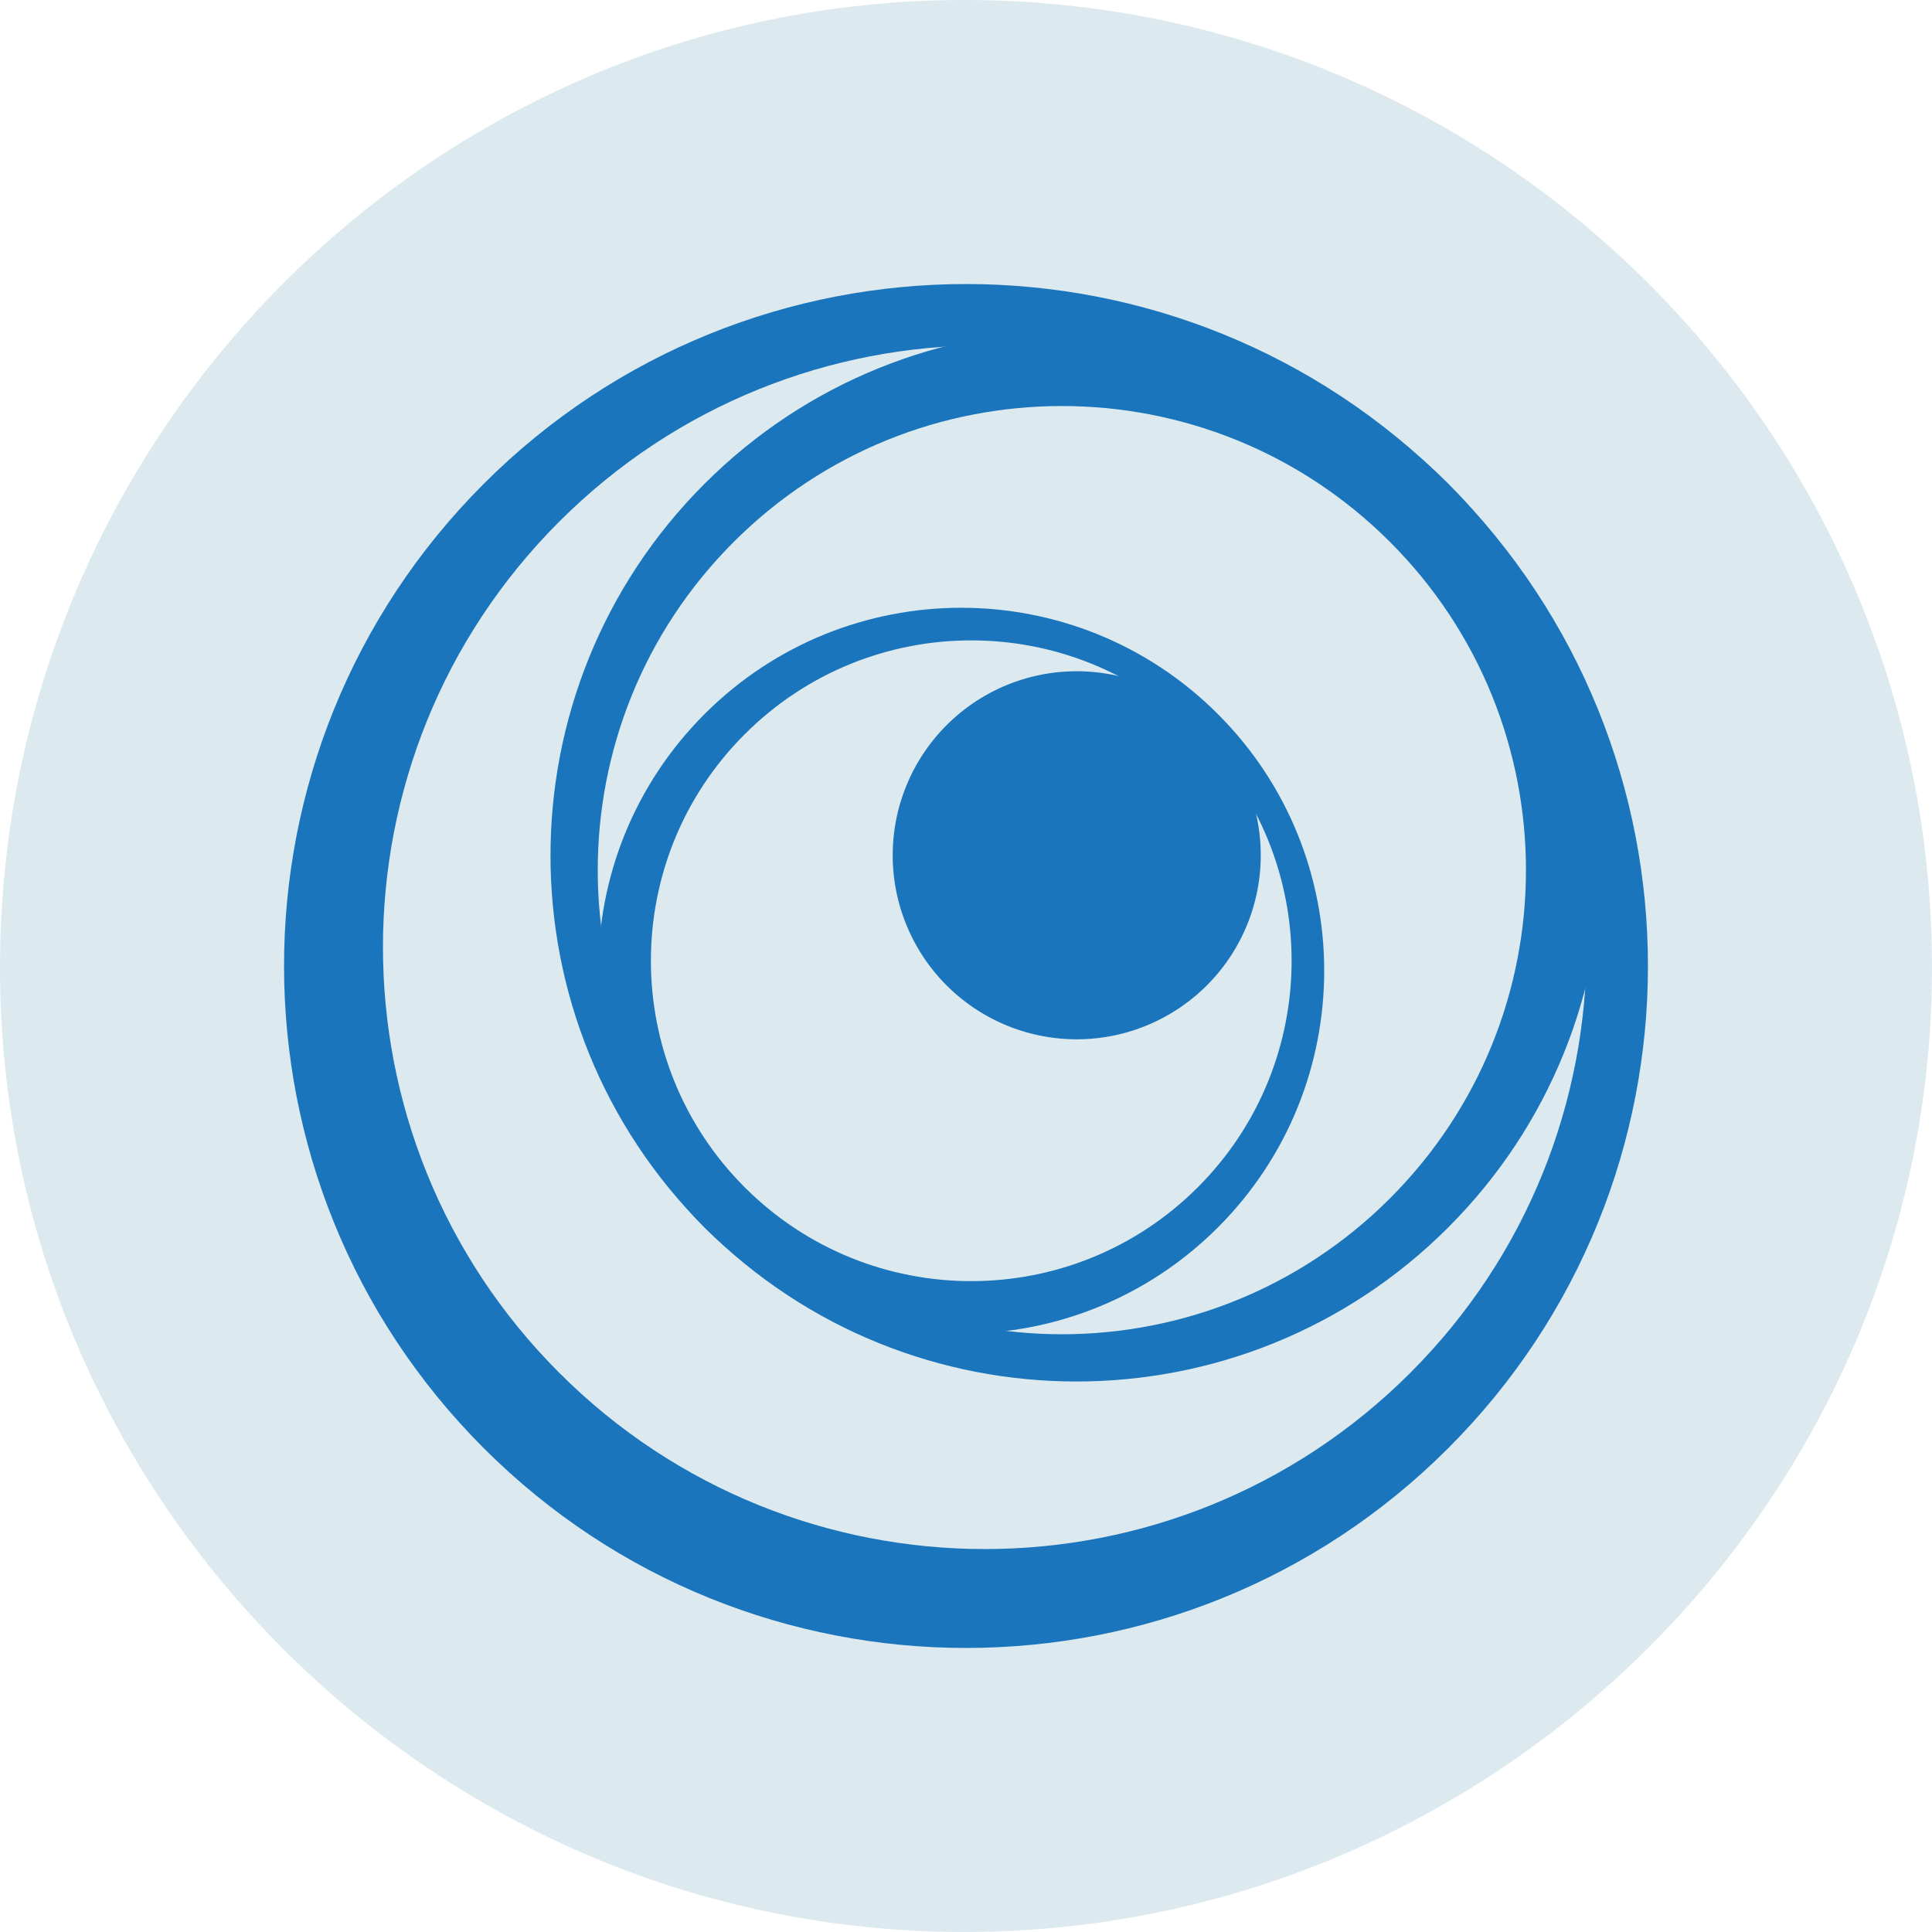
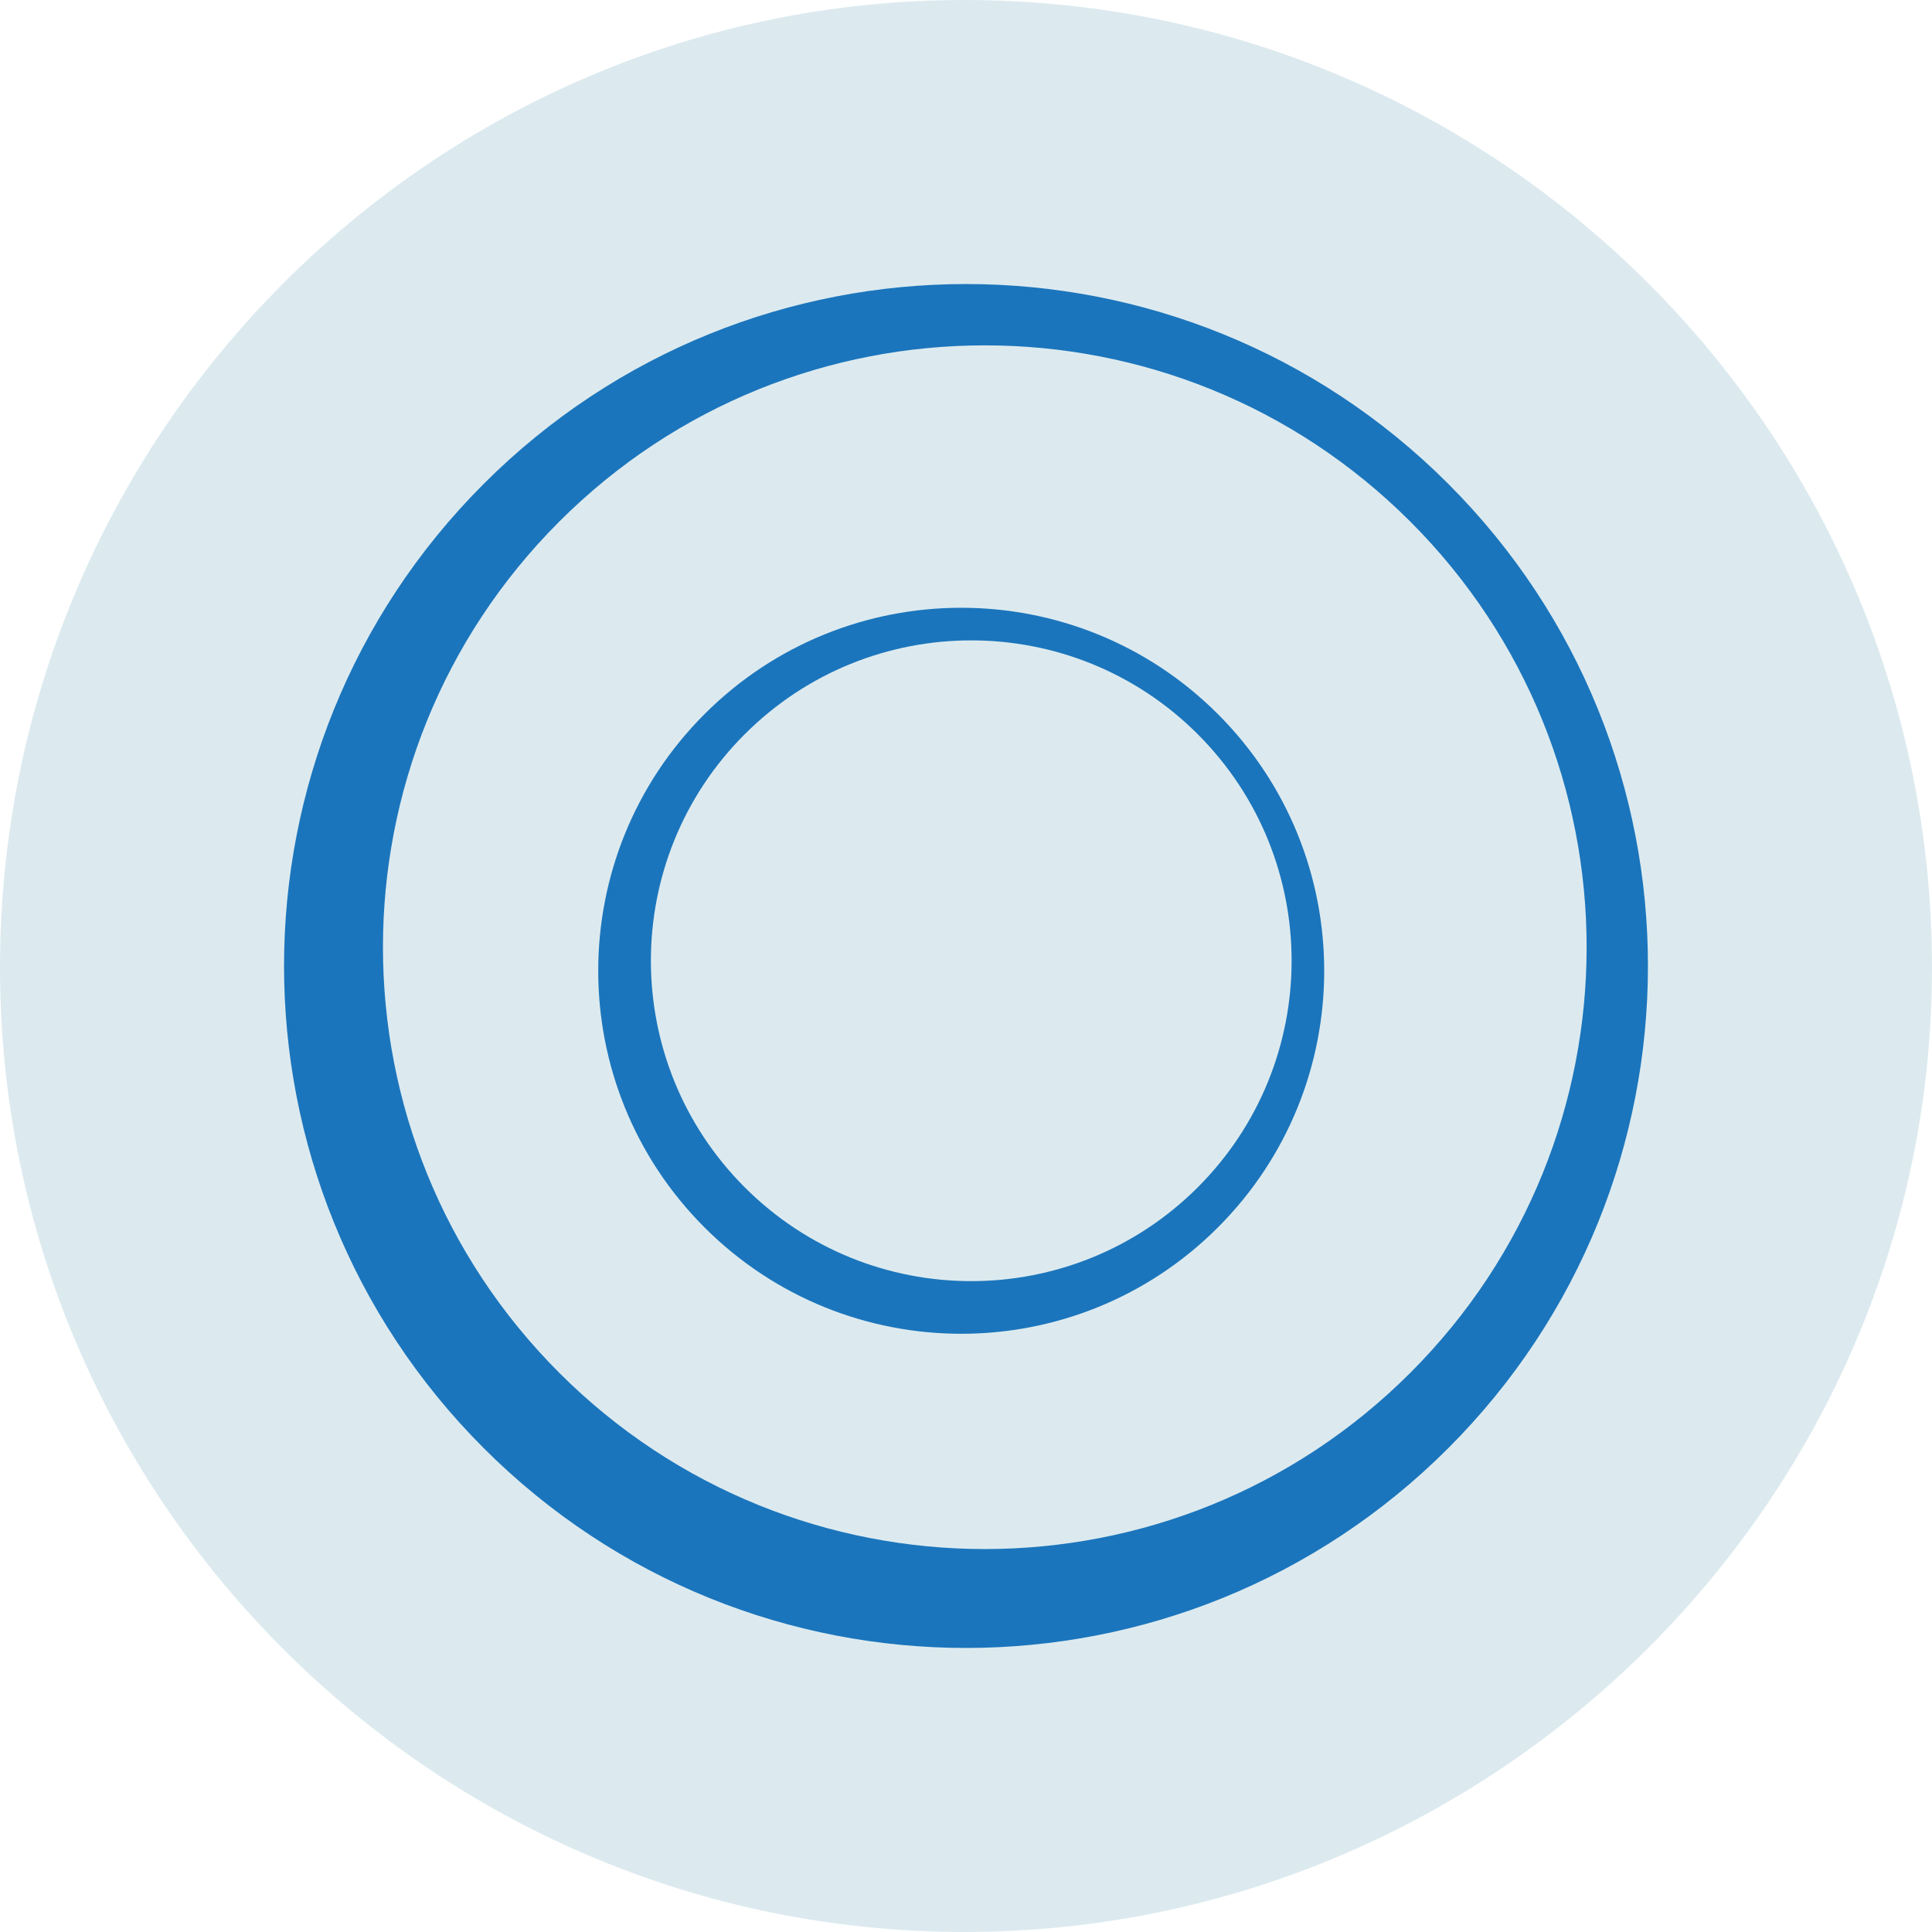
<svg xmlns="http://www.w3.org/2000/svg" viewBox="0 0 64 64" fill="none">
  <path fill="#DCEAEF" d="M31.944 0C14.358 0 0 14.358 0 32.056 0 49.642 14.358 64 31.944 64 49.531 64 64 49.642 64 32.056 64 14.358 49.642 0 31.944 0Z" />
  <path fill="#1B75BC" d="M47.974 47.974c8.822-8.821 8.822-23.125 0-31.948-8.821-8.823-23.125-8.822-31.948 0s-8.822 23.125 0 31.948 23.125 8.822 31.948 0ZM18.525 17.28c7.786-7.786 20.41-7.786 28.195 0s7.786 20.409 0 28.195c-7.786 7.786-20.41 7.786-28.195 0s-7.786-20.41 0-28.195Z" />
-   <path fill="#1B75BC" d="M23.338 16.026c-6.803 6.803-6.803 17.832 0 24.635 6.804 6.804 17.833 6.804 24.636 0 6.803-6.803 6.803-17.832 0-24.635-6.803-6.804-17.832-6.804-24.635 0Zm22.708 23.67c-6.004 6.004-15.737 6.004-21.742 0-6.004-6.005-6.004-15.738 0-21.742 6.005-6.005 15.738-6.005 21.742 0 6.005 6.004 6.005 15.737 0 21.741Z" />
  <path fill="#1B75BC" d="M40.344 40.661c4.696-4.696 4.696-12.31 0-17.006-4.695-4.696-12.31-4.696-17.005 0-4.696 4.696-4.696 12.31 0 17.006s12.31 4.696 17.005 0ZM24.67 24.323c4.145-4.146 10.864-4.146 15.008 0 4.144 4.145 4.145 10.864 0 15.008-4.145 4.144-10.864 4.145-15.008 0-4.144-4.145-4.145-10.865 0-15.009Z" />
-   <path fill="#1B75BC" d="M35.668 34.428a6.096 6.096 0 1 0 0-12.192 6.096 6.096 0 0 0 0 12.192Z" />
</svg>